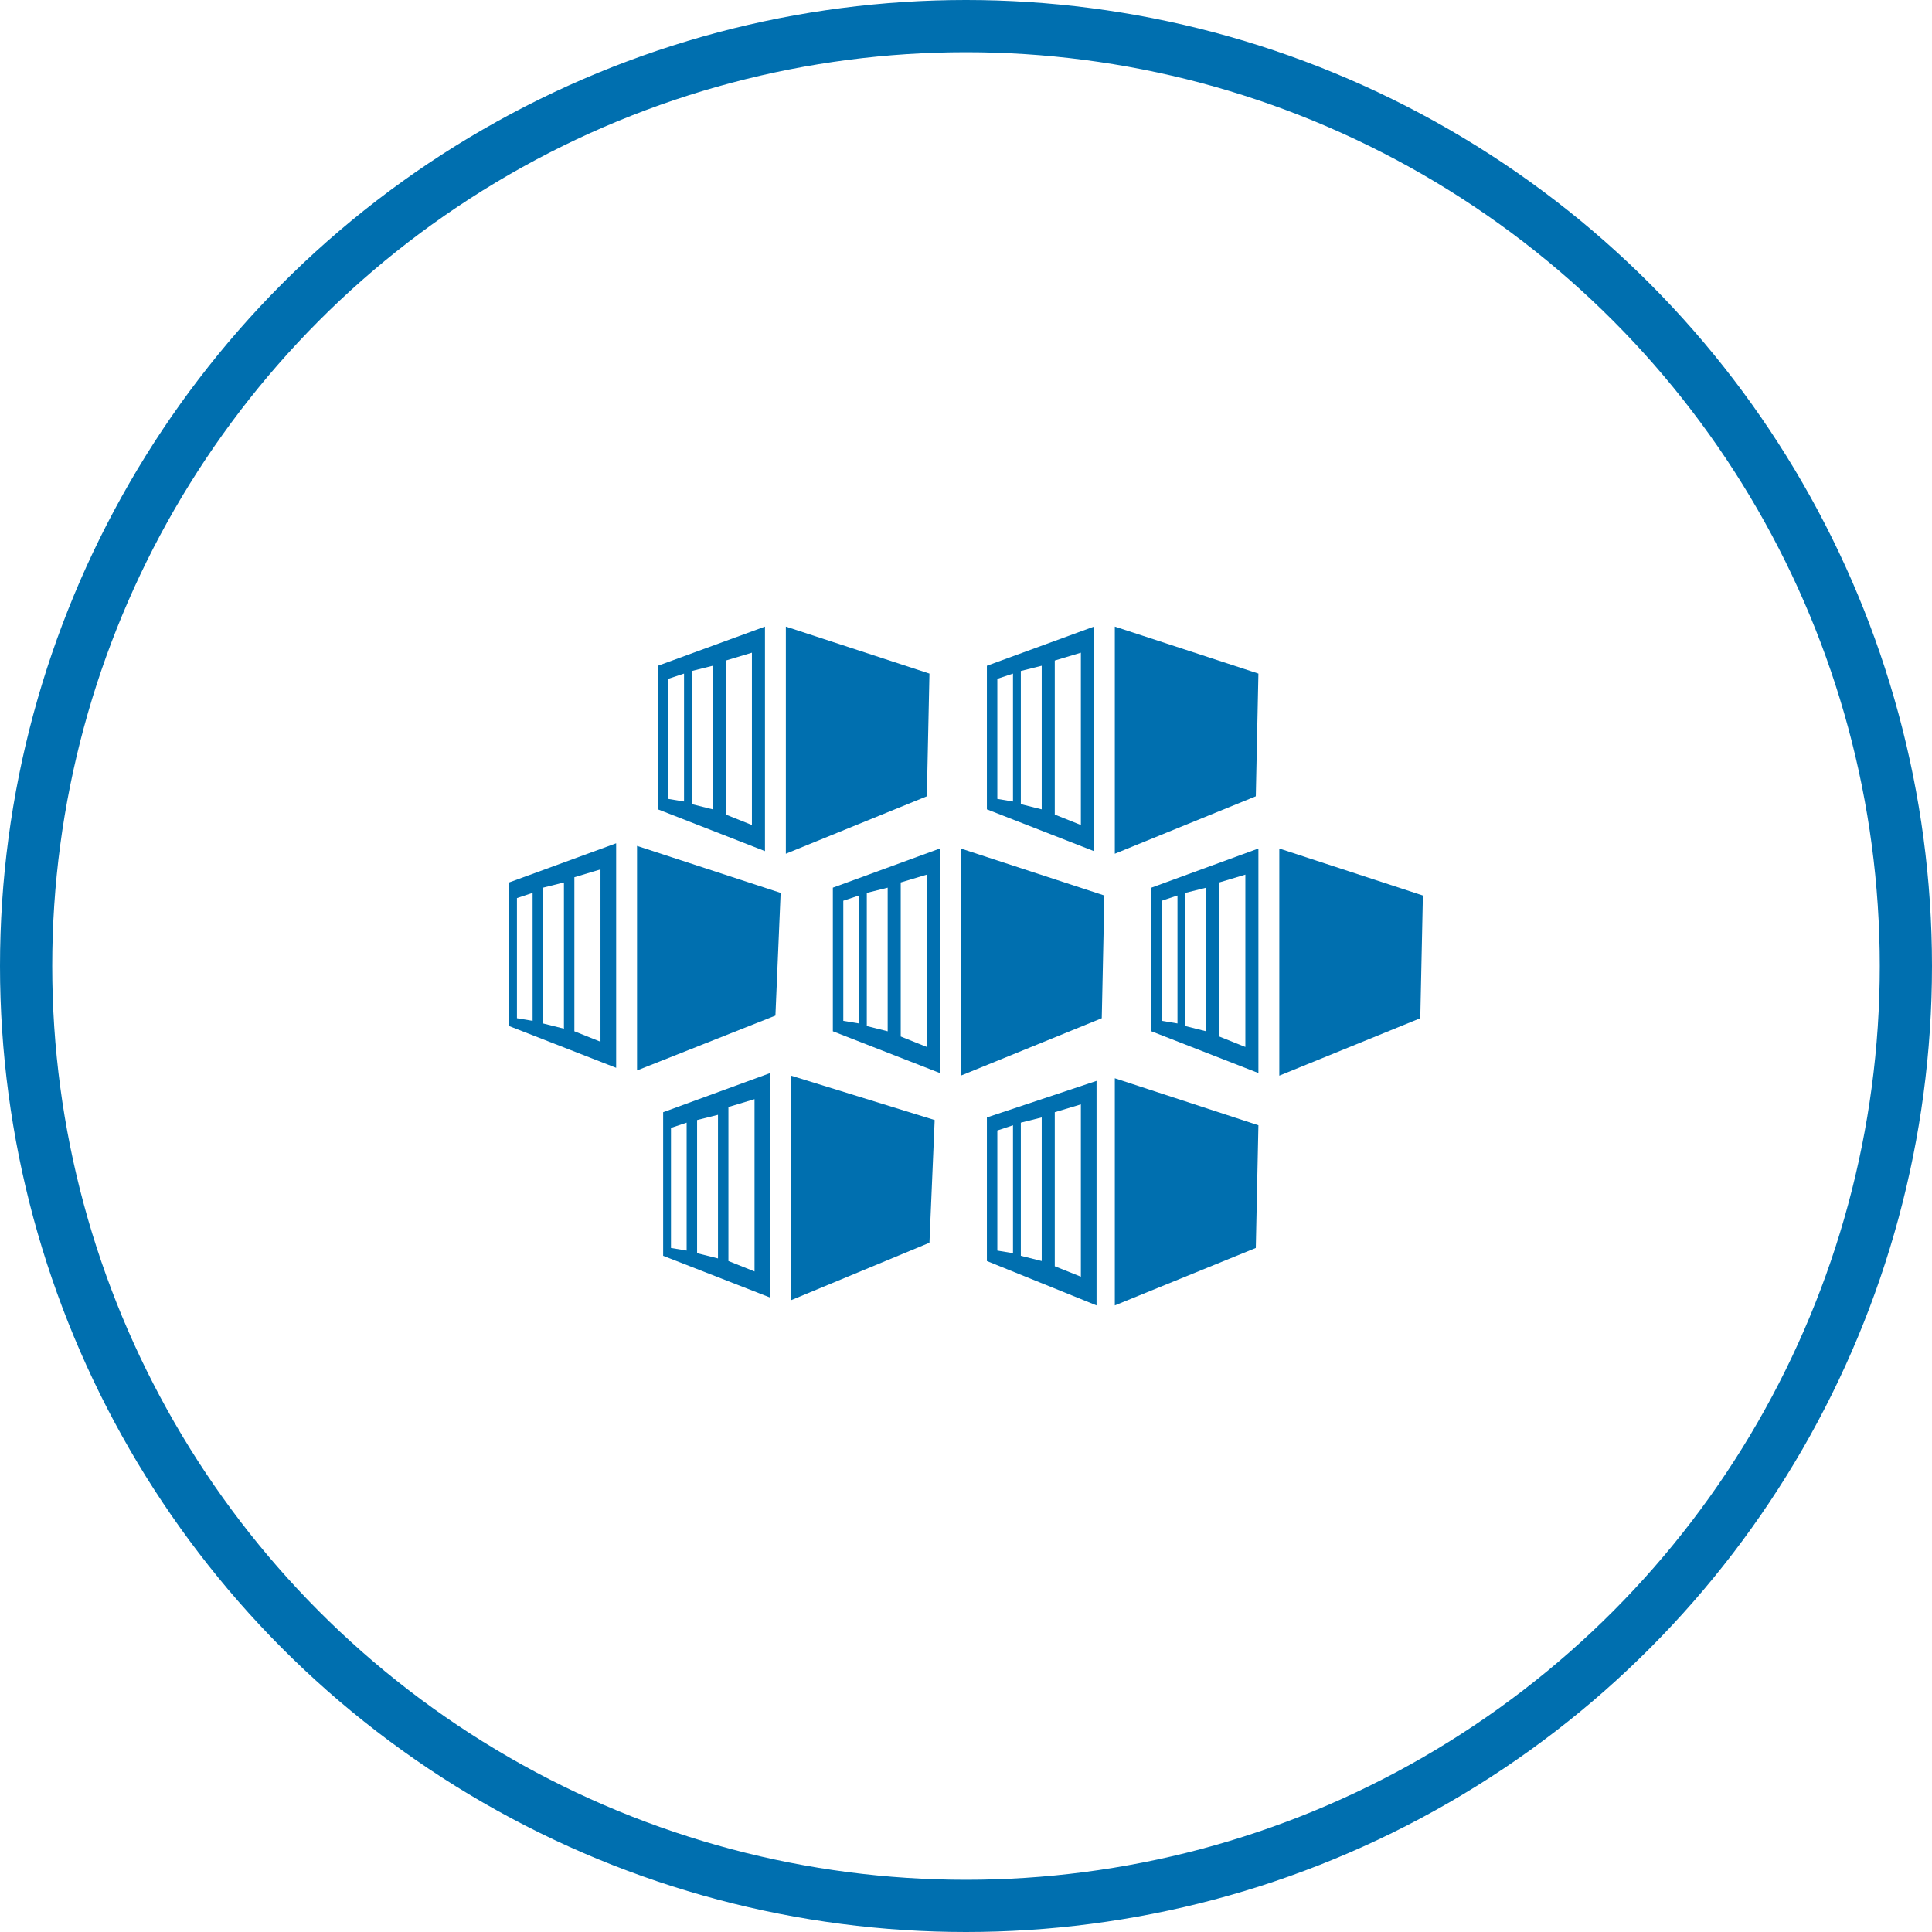
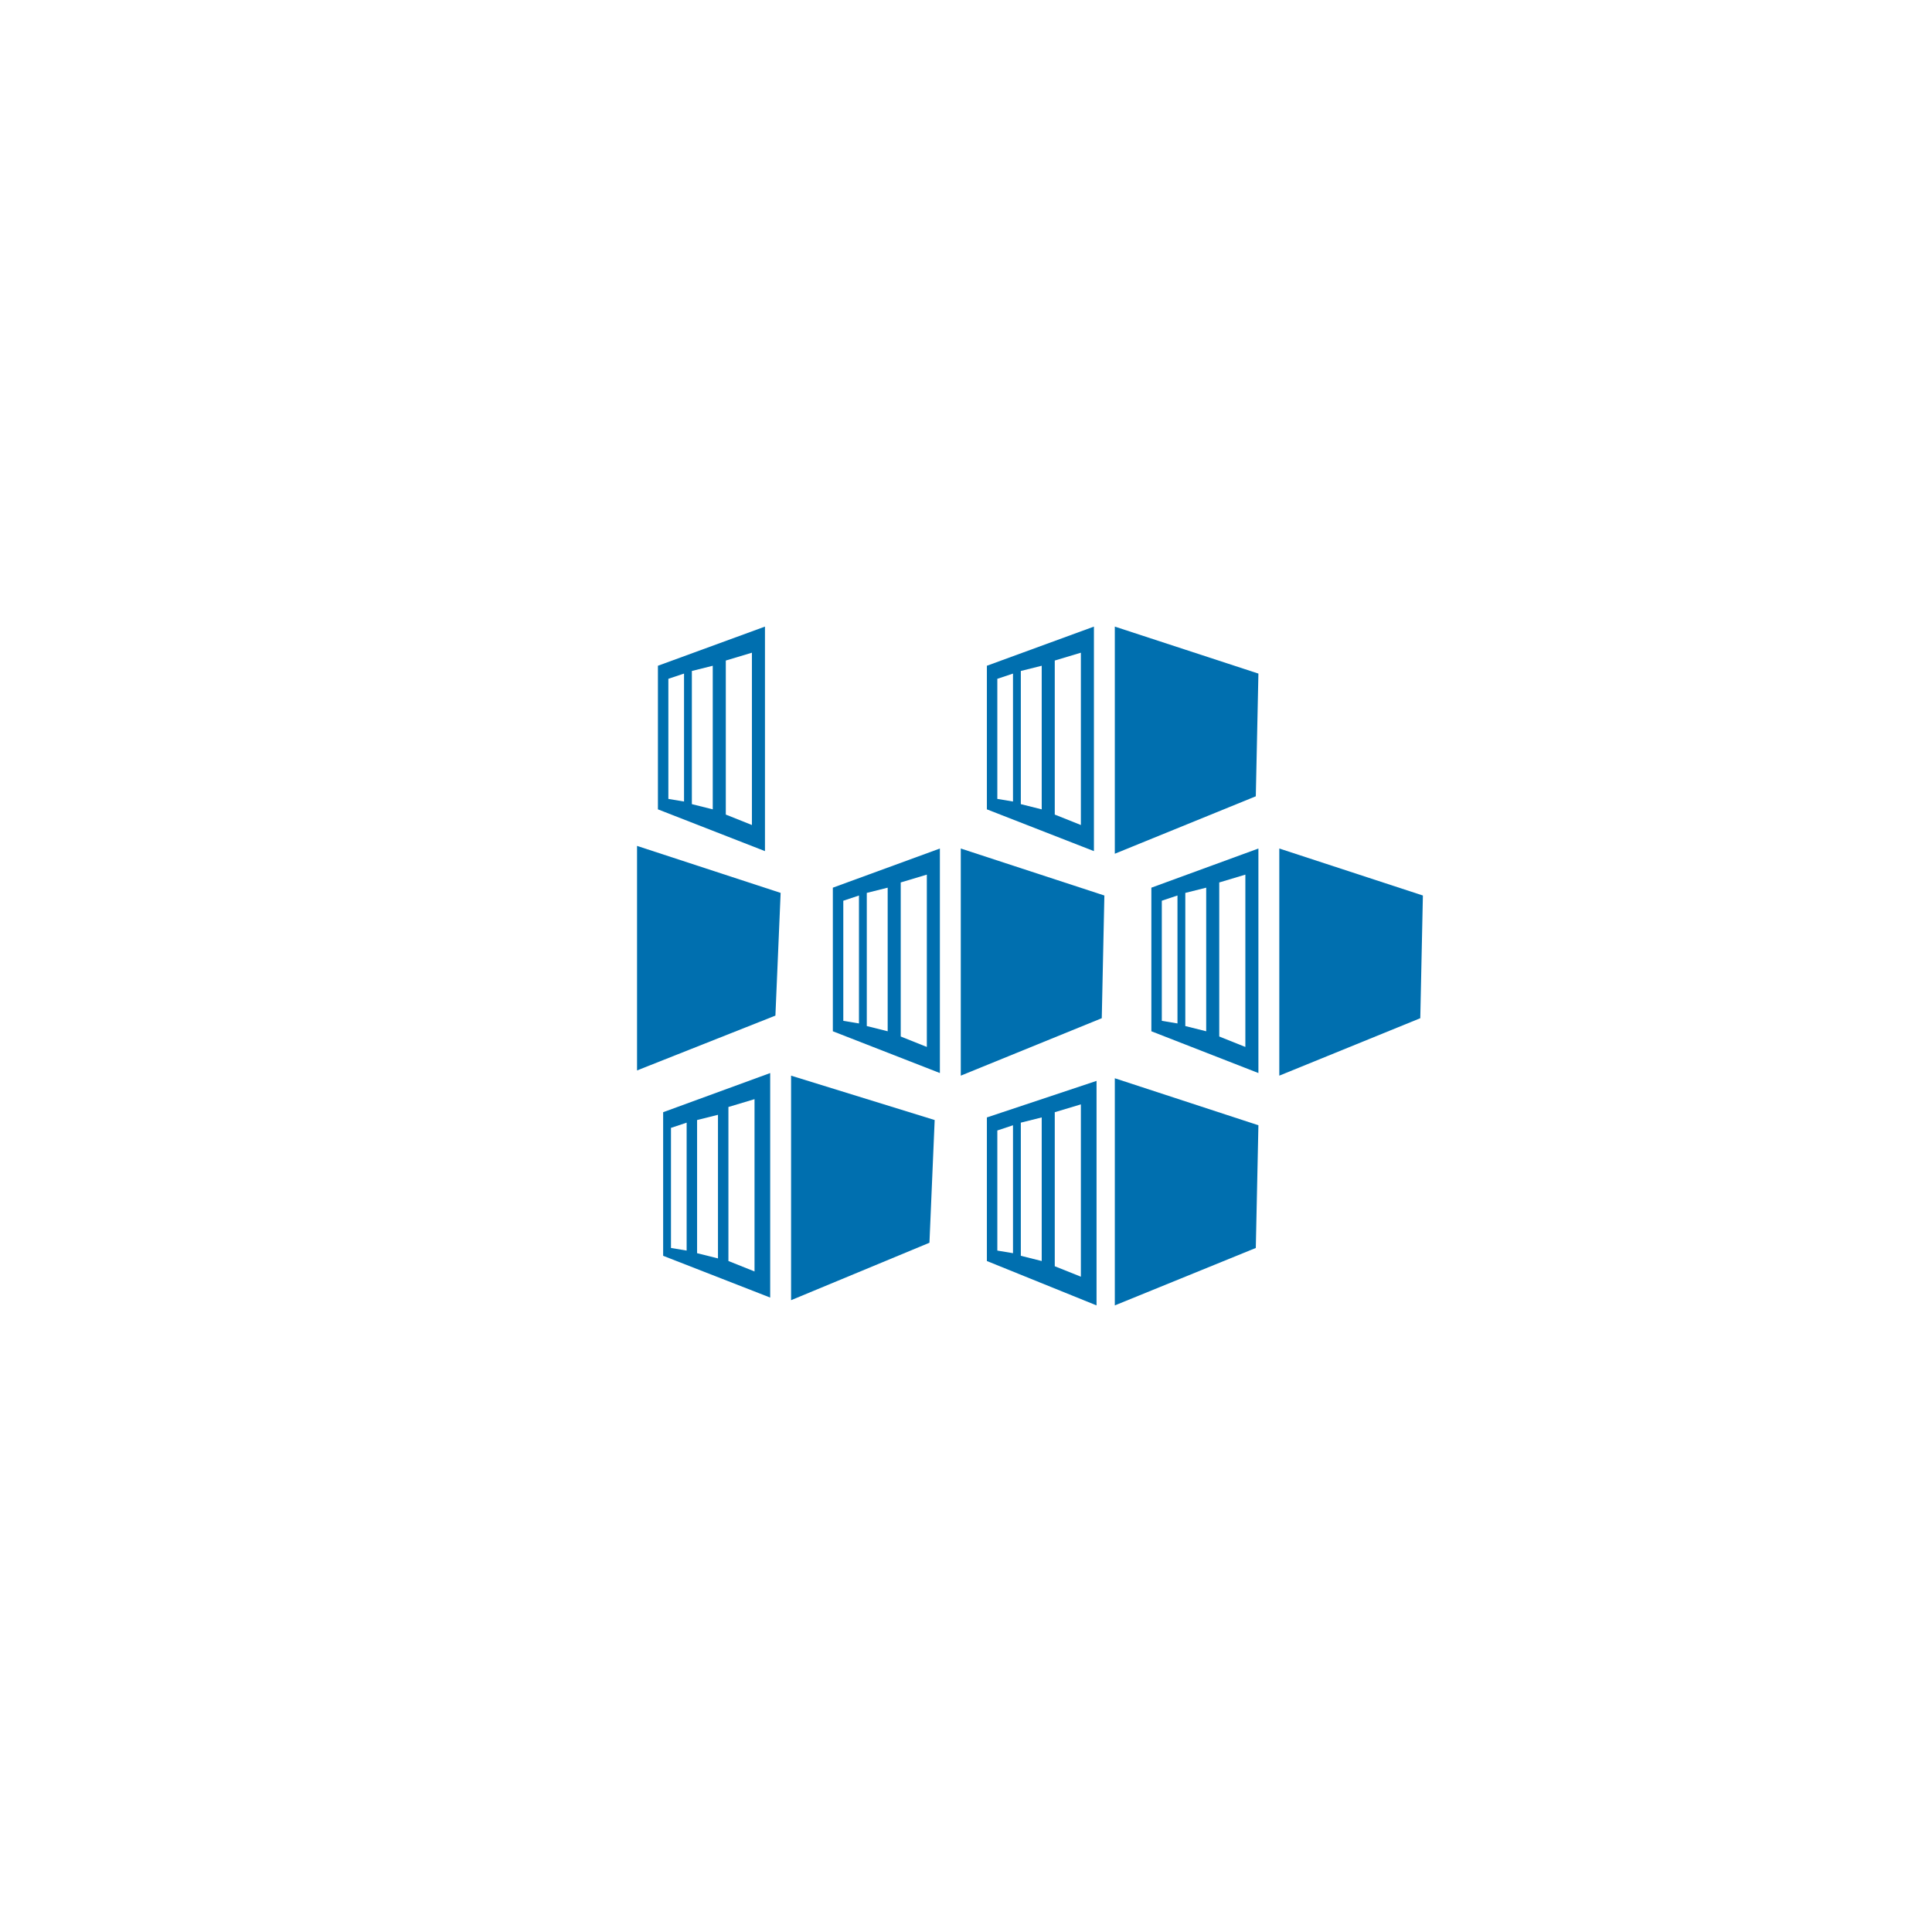
<svg xmlns="http://www.w3.org/2000/svg" version="1.1" id="Layer_1" x="0px" y="0px" viewBox="0 0 74 74" style="enable-background:new 0 0 74 74;" xml:space="preserve">
  <style type="text/css">
	.st0{fill:none;stroke:#006FAF;stroke-width:2;stroke-miterlimit:10;}
	.st1{fill:#006FAF;}
</style>
-   <circle class="st0" cx="37" cy="37" r="36" />
  <g>
    <g>
-       <polygon class="st1" points="30.1,24 35.6,25.8 35.5,30.5 30.1,32.7   " />
      <g>
        <path class="st1" d="M25.2,25.5V31l4.1,1.6V24L25.2,25.5z M26.2,30.7l-0.6-0.1V26l0.6-0.2V30.7z M27.3,31l-0.8-0.2v-5.1l0.8-0.2     V31z M28.8,31.6l-1-0.4v-5.9l1-0.3V31.6z" />
      </g>
    </g>
    <g>
      <polygon class="st1" points="42.7,24 48.2,25.8 48.1,30.5 42.7,32.7   " />
      <g>
        <path class="st1" d="M37.8,25.5V31l4.1,1.6V24L37.8,25.5z M38.8,30.7l-0.6-0.1V26l0.6-0.2V30.7z M39.9,31l-0.8-0.2v-5.1l0.8-0.2     V31z M41.4,31.6l-1-0.4v-5.9l1-0.3V31.6z" />
      </g>
    </g>
    <g>
      <polygon class="st1" points="49,32.5 54.5,34.3 54.4,39 49,41.2   " />
      <g>
        <path class="st1" d="M44.1,34v5.5l4.1,1.6v-8.6L44.1,34z M45.1,39.2l-0.6-0.1v-4.6l0.6-0.2V39.2z M46.2,39.5l-0.8-0.2v-5.1     l0.8-0.2V39.5z M47.7,40.1l-1-0.4v-5.9l1-0.3V40.1z" />
      </g>
    </g>
    <g>
      <polygon class="st1" points="36.8,32.5 42.3,34.3 42.2,39 36.8,41.2   " />
      <g>
        <path class="st1" d="M31.9,34v5.5l4.1,1.6v-8.6L31.9,34z M32.9,39.2l-0.6-0.1v-4.6l0.6-0.2V39.2z M34,39.5l-0.8-0.2v-5.1L34,34     V39.5z M35.5,40.1l-1-0.4v-5.9l1-0.3V40.1z" />
      </g>
    </g>
    <g>
      <polygon class="st1" points="24.4,32.4 29.9,34.2 29.7,38.9 24.4,41   " />
      <g>
-         <path class="st1" d="M19.5,33.8v5.5l4.1,1.6v-8.6L19.5,33.8z M20.4,39.1L19.8,39v-4.6l0.6-0.2V39.1z M21.6,39.4l-0.8-0.2V34     l0.8-0.2V39.4z M23,39.9l-1-0.4v-5.9l1-0.3V39.9z" />
-       </g>
+         </g>
    </g>
    <g>
      <polygon class="st1" points="30.3,41.2 35.8,42.9 35.6,47.6 30.3,49.8   " />
      <g>
        <path class="st1" d="M25.4,42.6v5.5l4.1,1.6v-8.6L25.4,42.6z M26.3,47.9l-0.6-0.1v-4.6l0.6-0.2V47.9z M27.5,48.2L26.7,48v-5.1     l0.8-0.2V48.2z M28.9,48.7l-1-0.4v-5.9l1-0.3V48.7z" />
      </g>
    </g>
    <g>
      <polygon class="st1" points="42.7,41.3 48.2,43.1 48.1,47.8 42.7,50   " />
      <g>
        <path class="st1" d="M37.8,42.8v5.5L42,50v-8.6L37.8,42.8z M38.8,48l-0.6-0.1v-4.6l0.6-0.2V48z M39.9,48.3l-0.8-0.2V43l0.8-0.2     V48.3z M41.4,48.9l-1-0.4v-5.9l1-0.3V48.9z" />
      </g>
    </g>
  </g>
</svg>